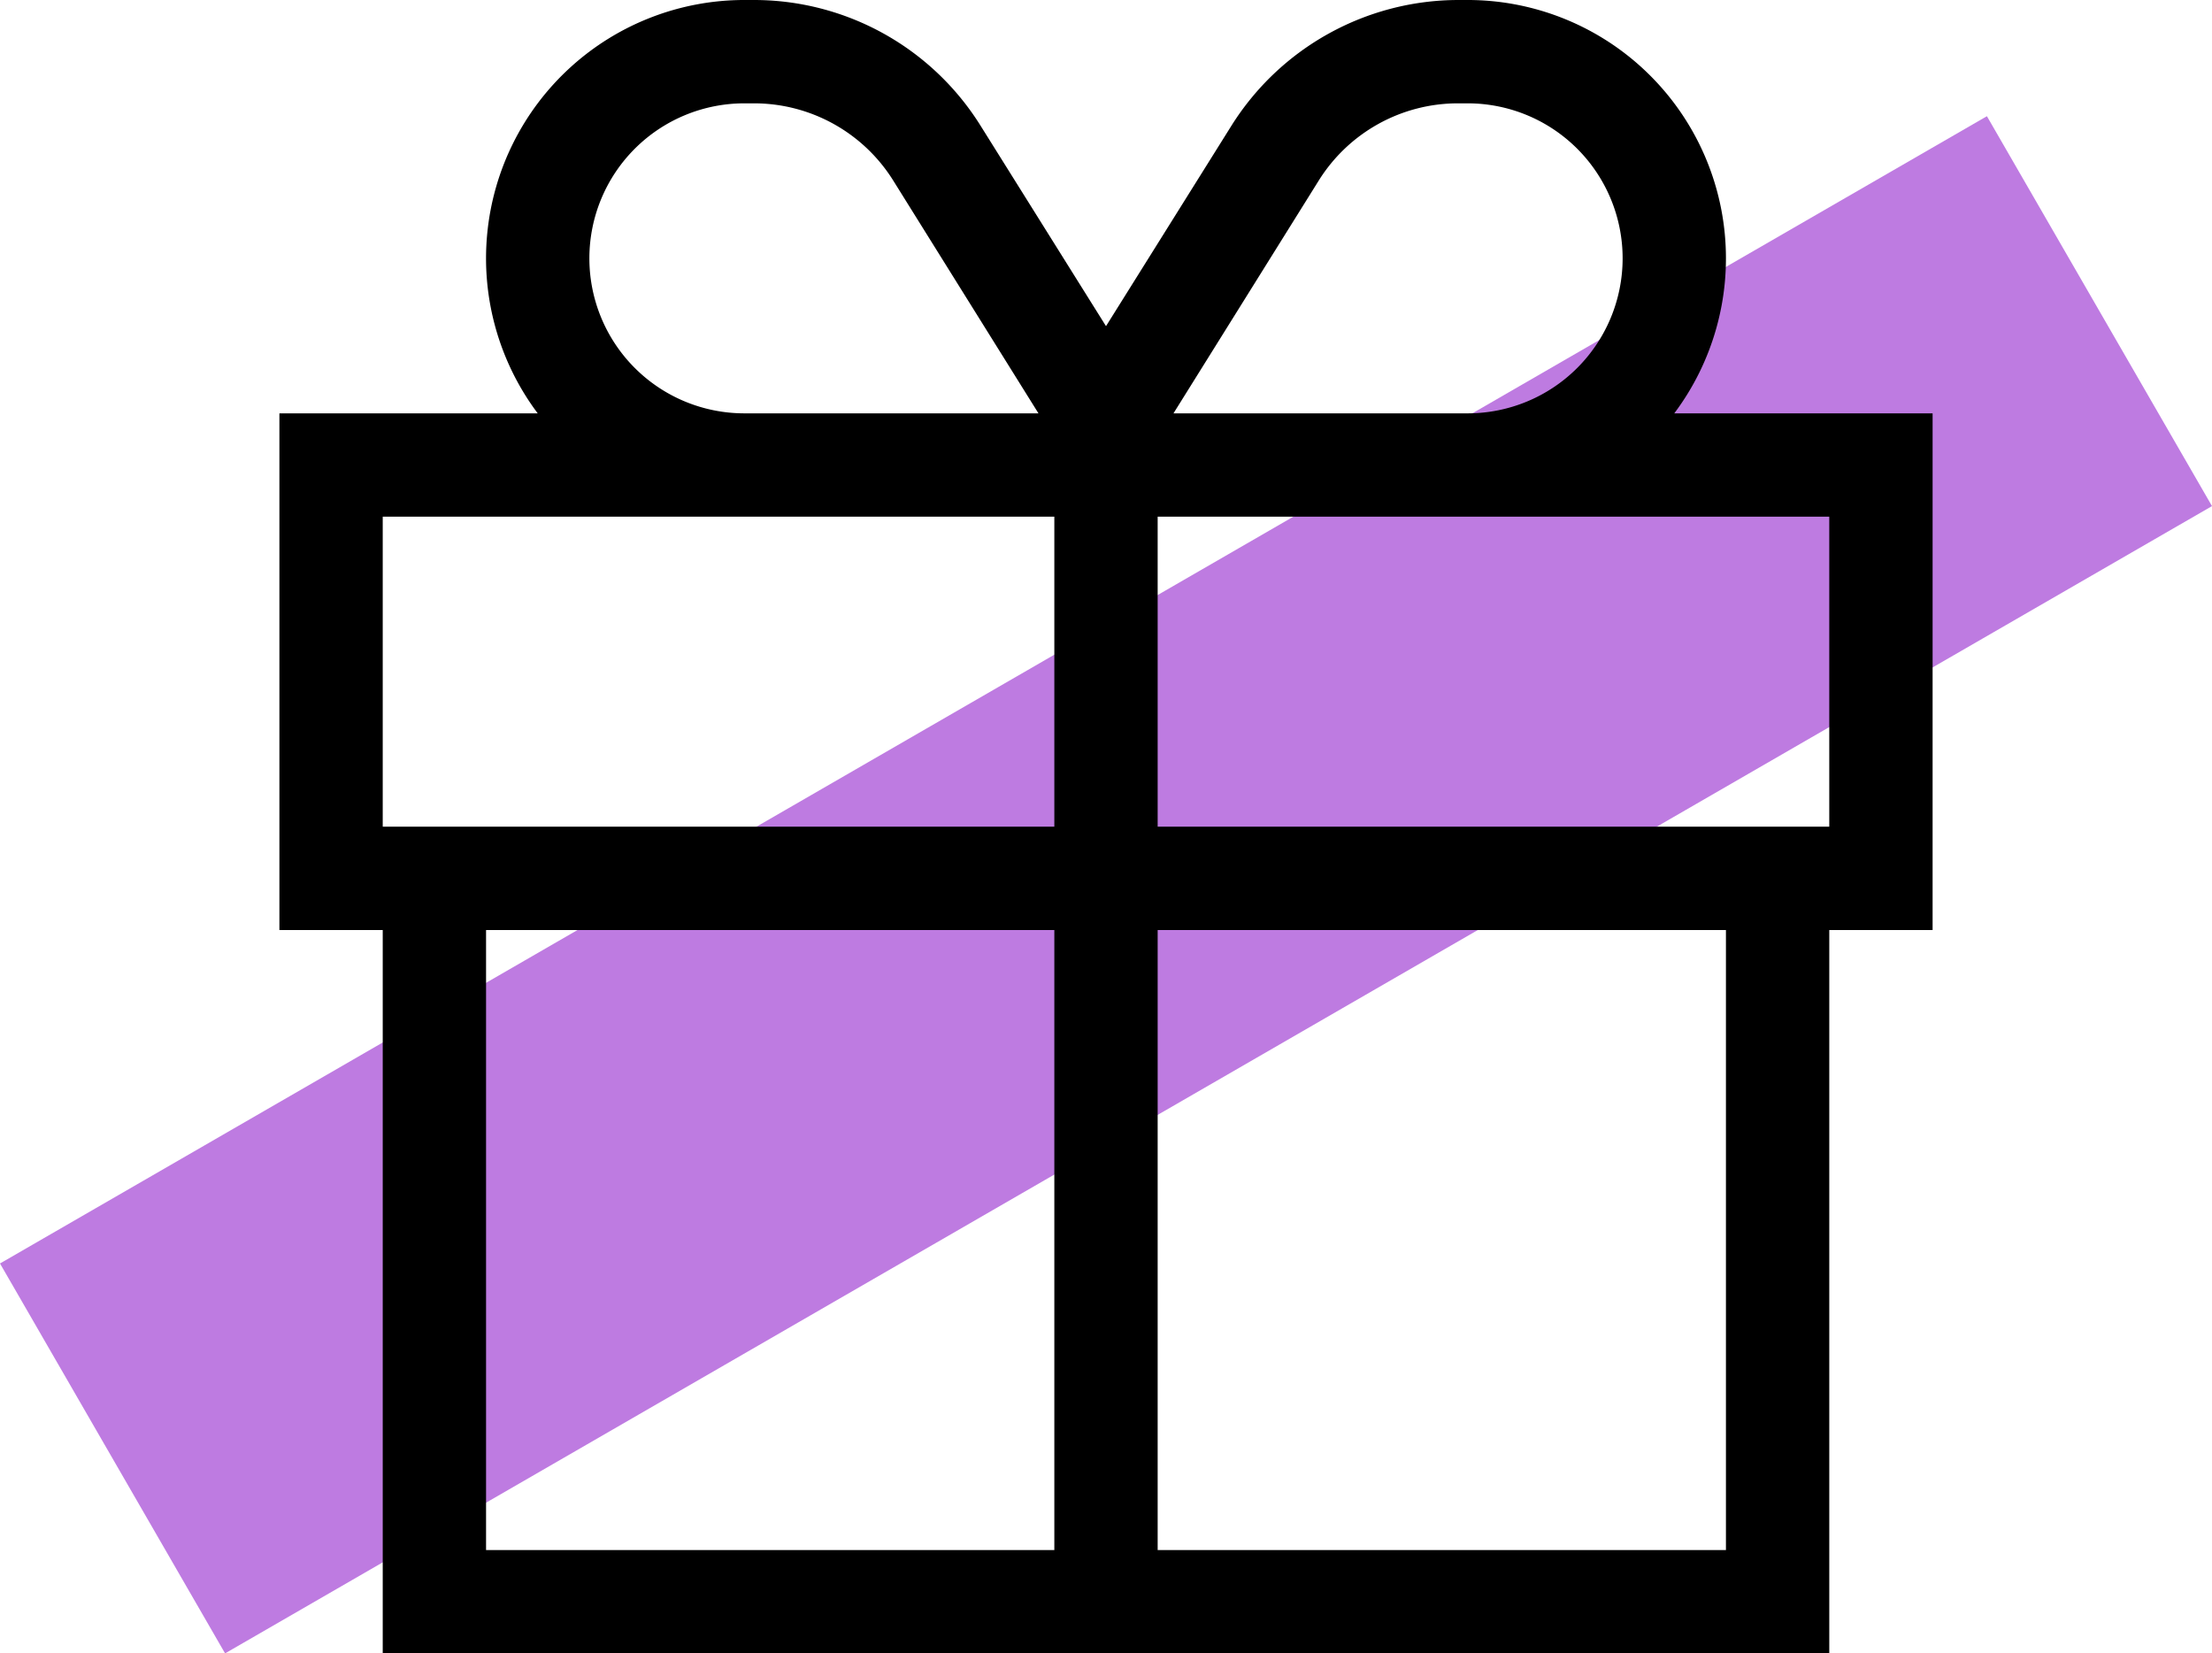
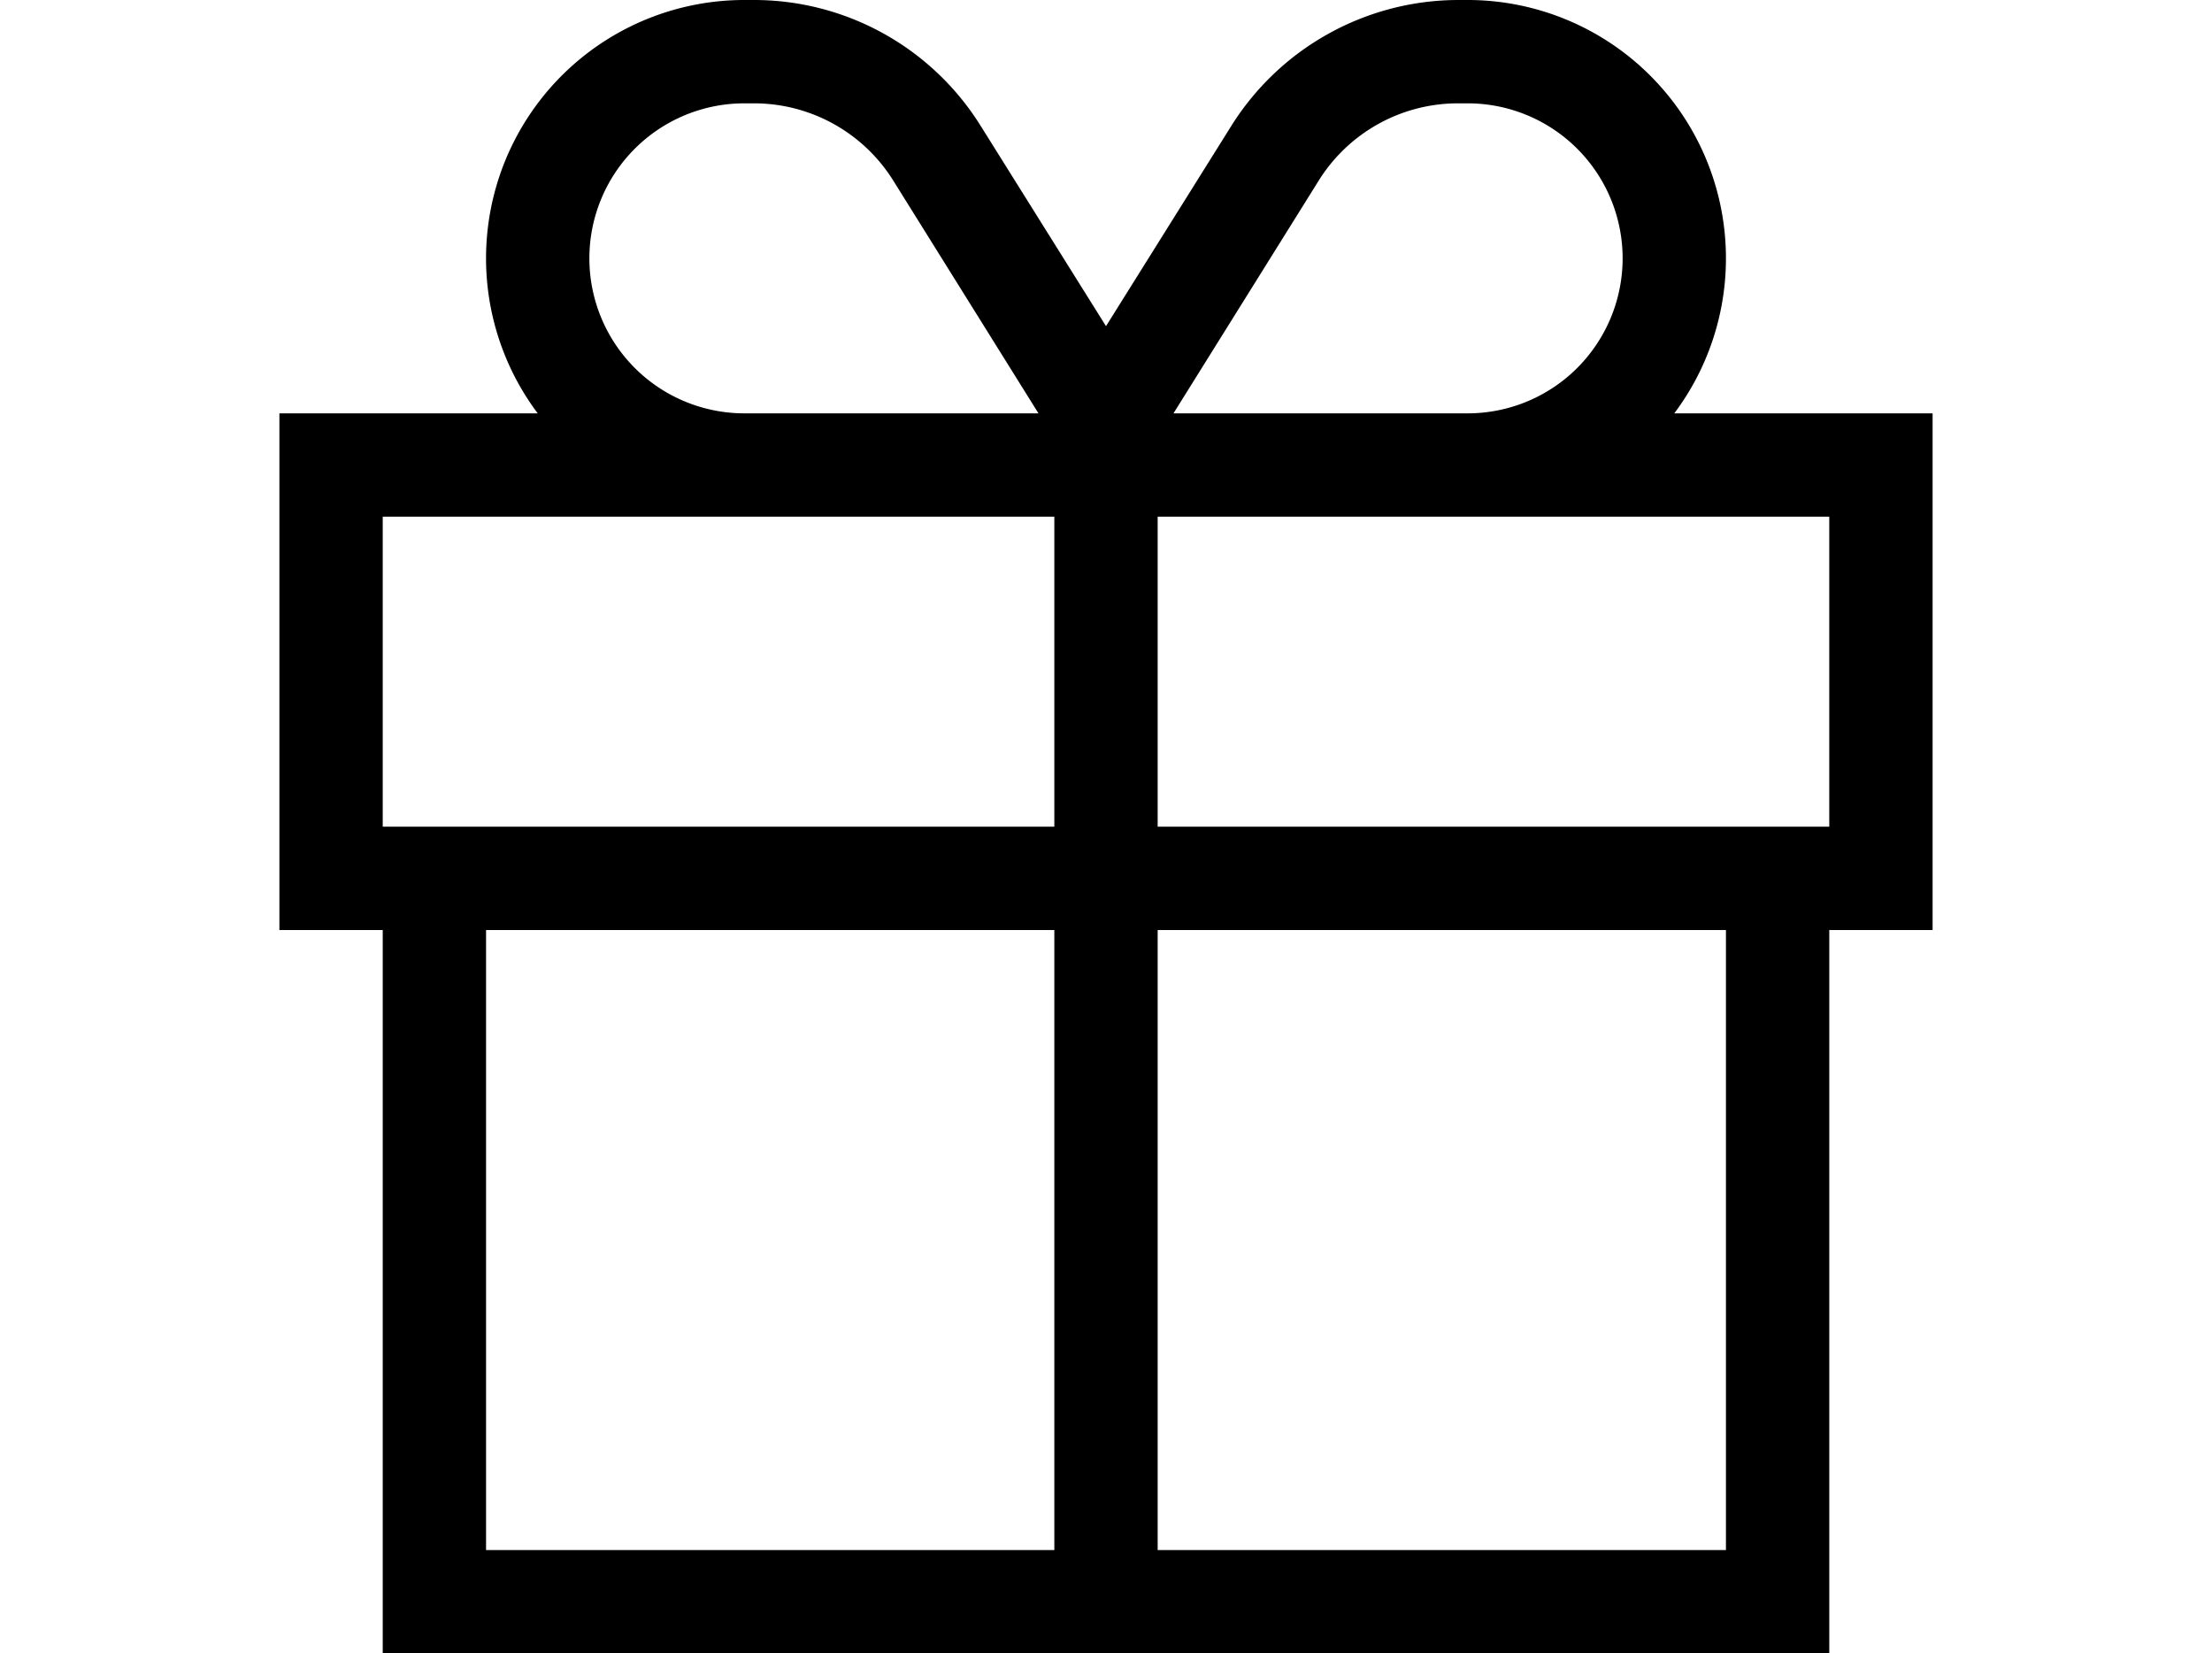
<svg xmlns="http://www.w3.org/2000/svg" width="193.209" height="144.399" viewBox="0 0 193.209 144.399">
  <g id="Group_302" data-name="Group 302" transform="translate(-1404.26 -3034.794)">
-     <rect id="Rectangle_251" data-name="Rectangle 251" width="200.397" height="39.32" transform="translate(1404.26 3145.141) rotate(-30)" fill="#be7be1" />
    <path id="gift-sharp-light" d="M102.968,9.025a14.337,14.337,0,0,0-12.184,6.74L78.094,36.1h25.693a13.537,13.537,0,0,0,0-27.075ZM66.3,36.1,53.614,15.765A14.337,14.337,0,0,0,41.43,9.025h-.818a13.537,13.537,0,1,0,0,27.075H66.3ZM72.2,28.485,83.142,11A23.427,23.427,0,0,1,102.968,0h.818a22.562,22.562,0,0,1,18.05,36.1H144.4V81.224h-9.025V144.4H9.025V81.224H0V36.1H22.562A22.562,22.562,0,0,1,40.612,0h.818A23.327,23.327,0,0,1,61.257,11ZM40.612,45.125H9.025V72.2H67.687V45.125H40.612Zm36.1,0V72.2h58.662V45.125H76.712Zm-9.025,36.1H18.05v54.149H67.687Zm9.025,54.149h49.637V81.224H76.712Z" transform="translate(1428.665 3034.794)" />
  </g>
</svg>